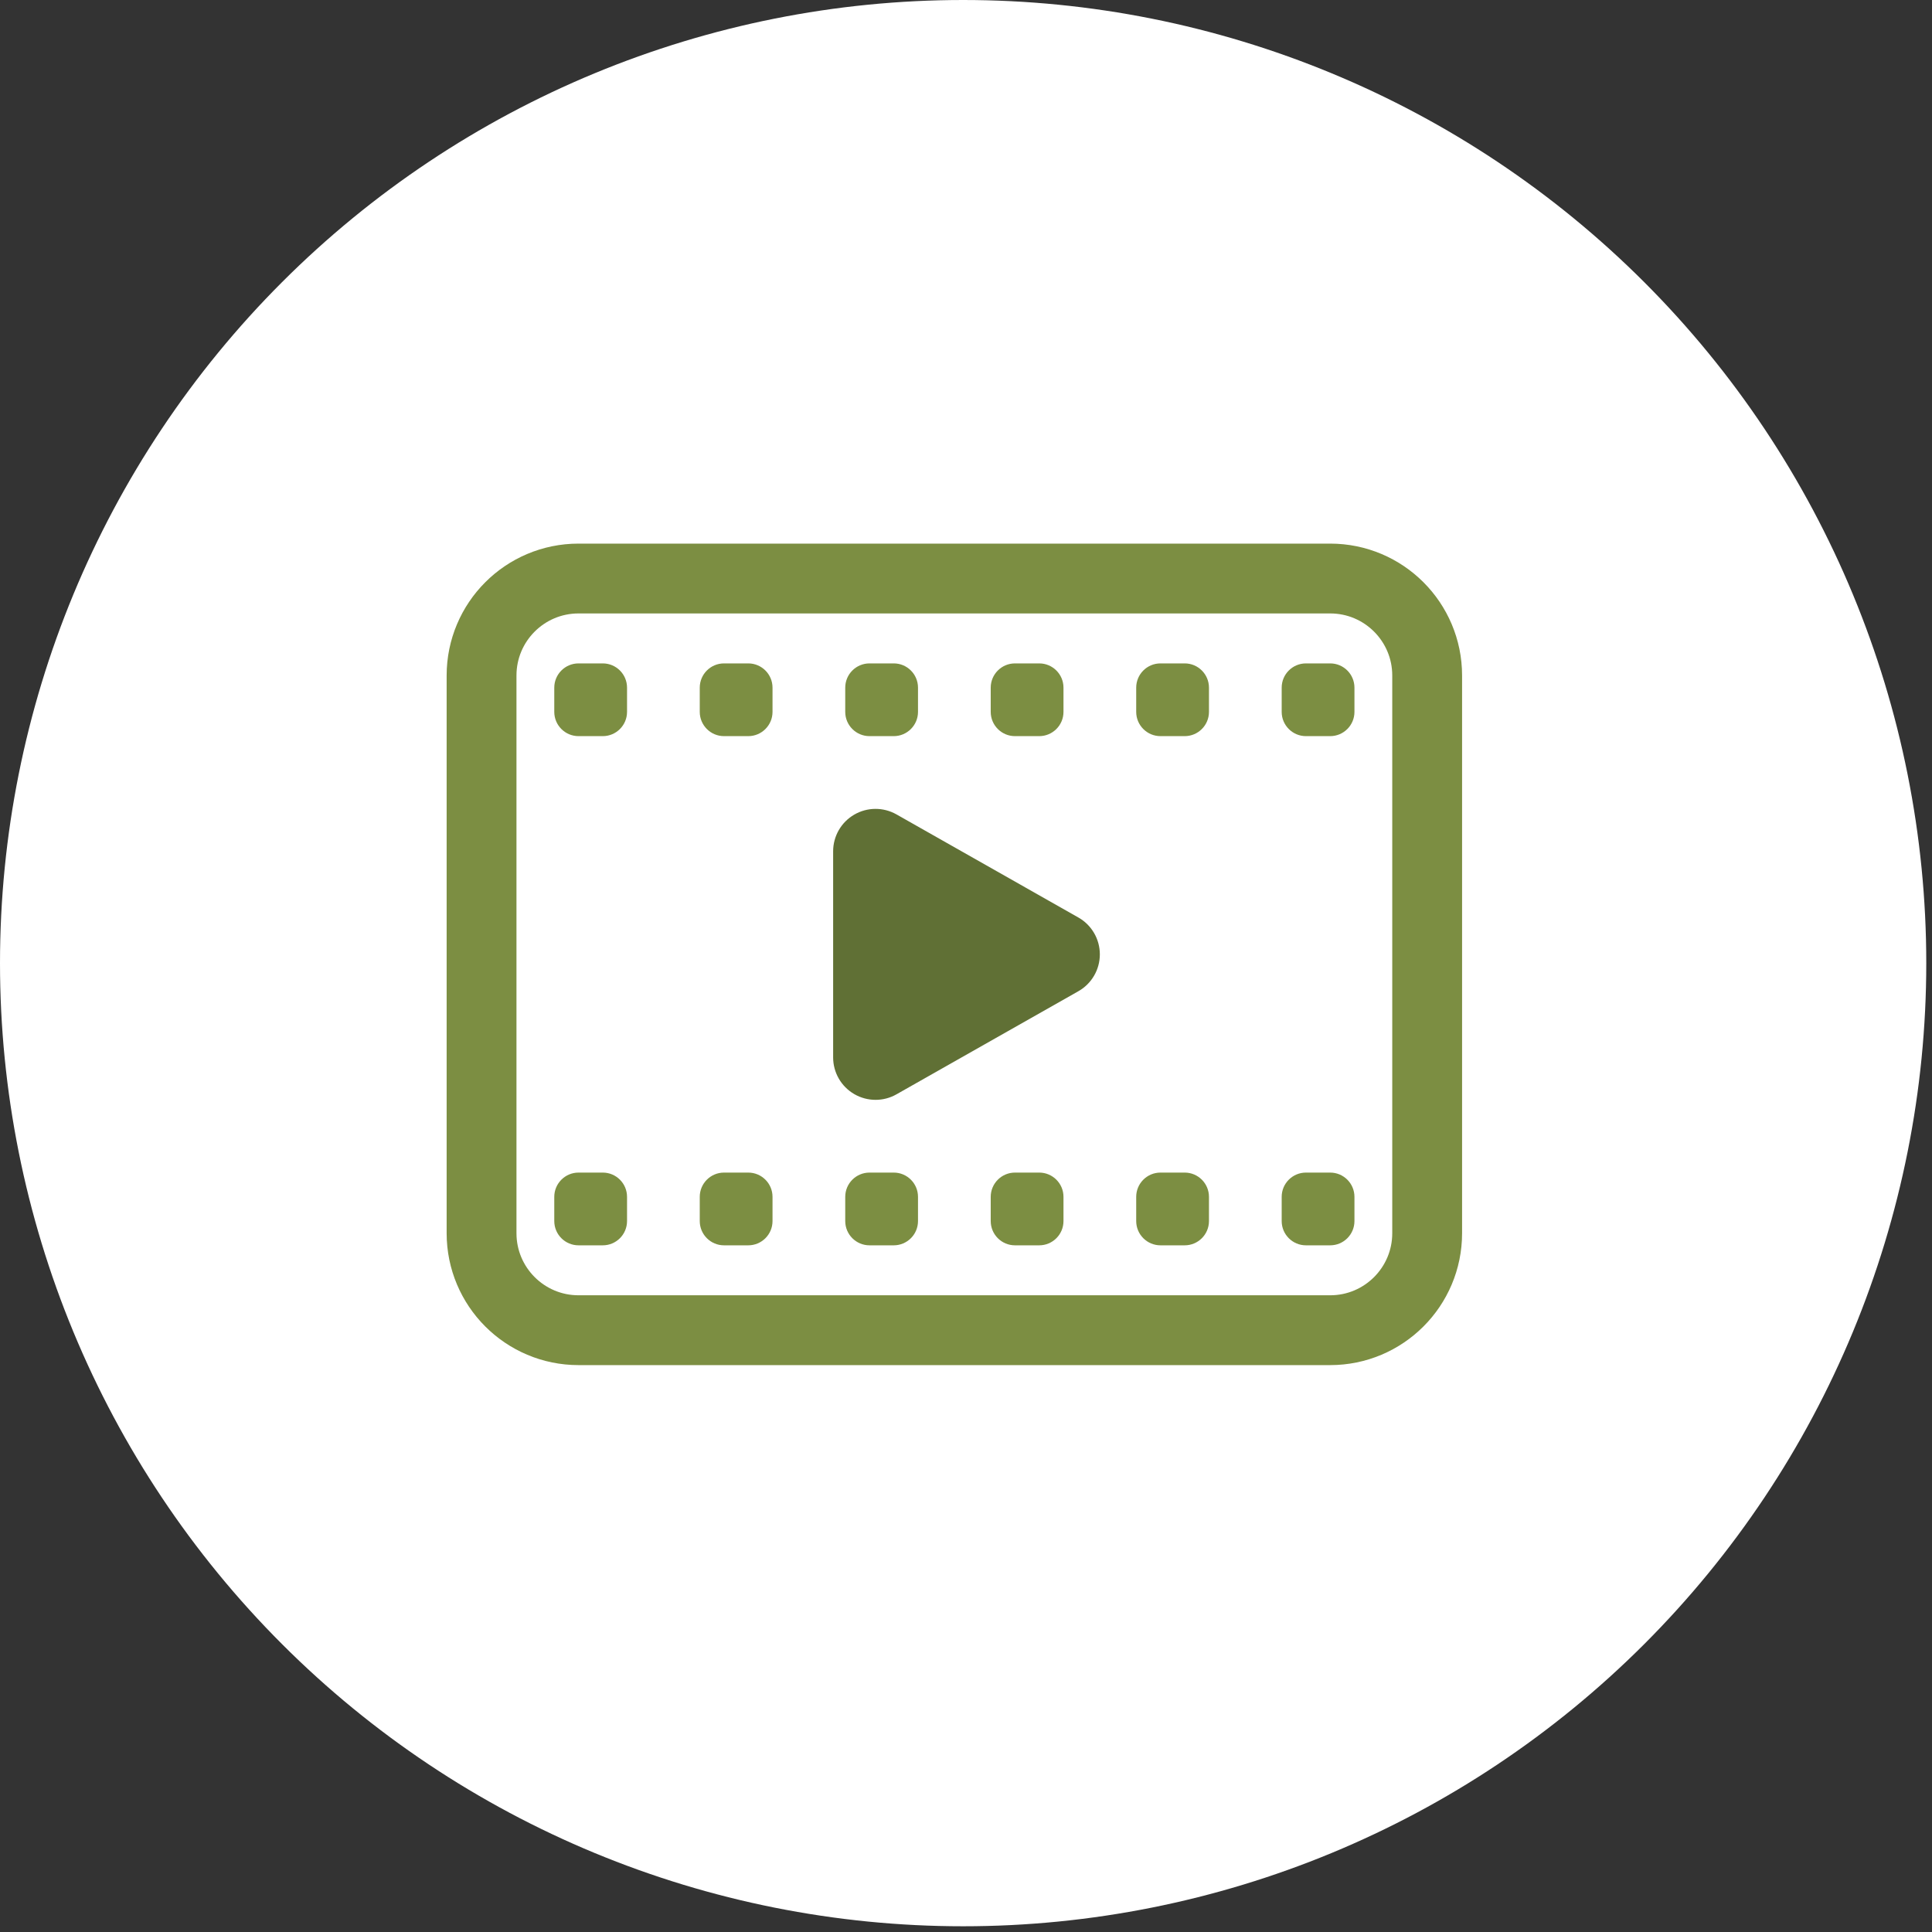
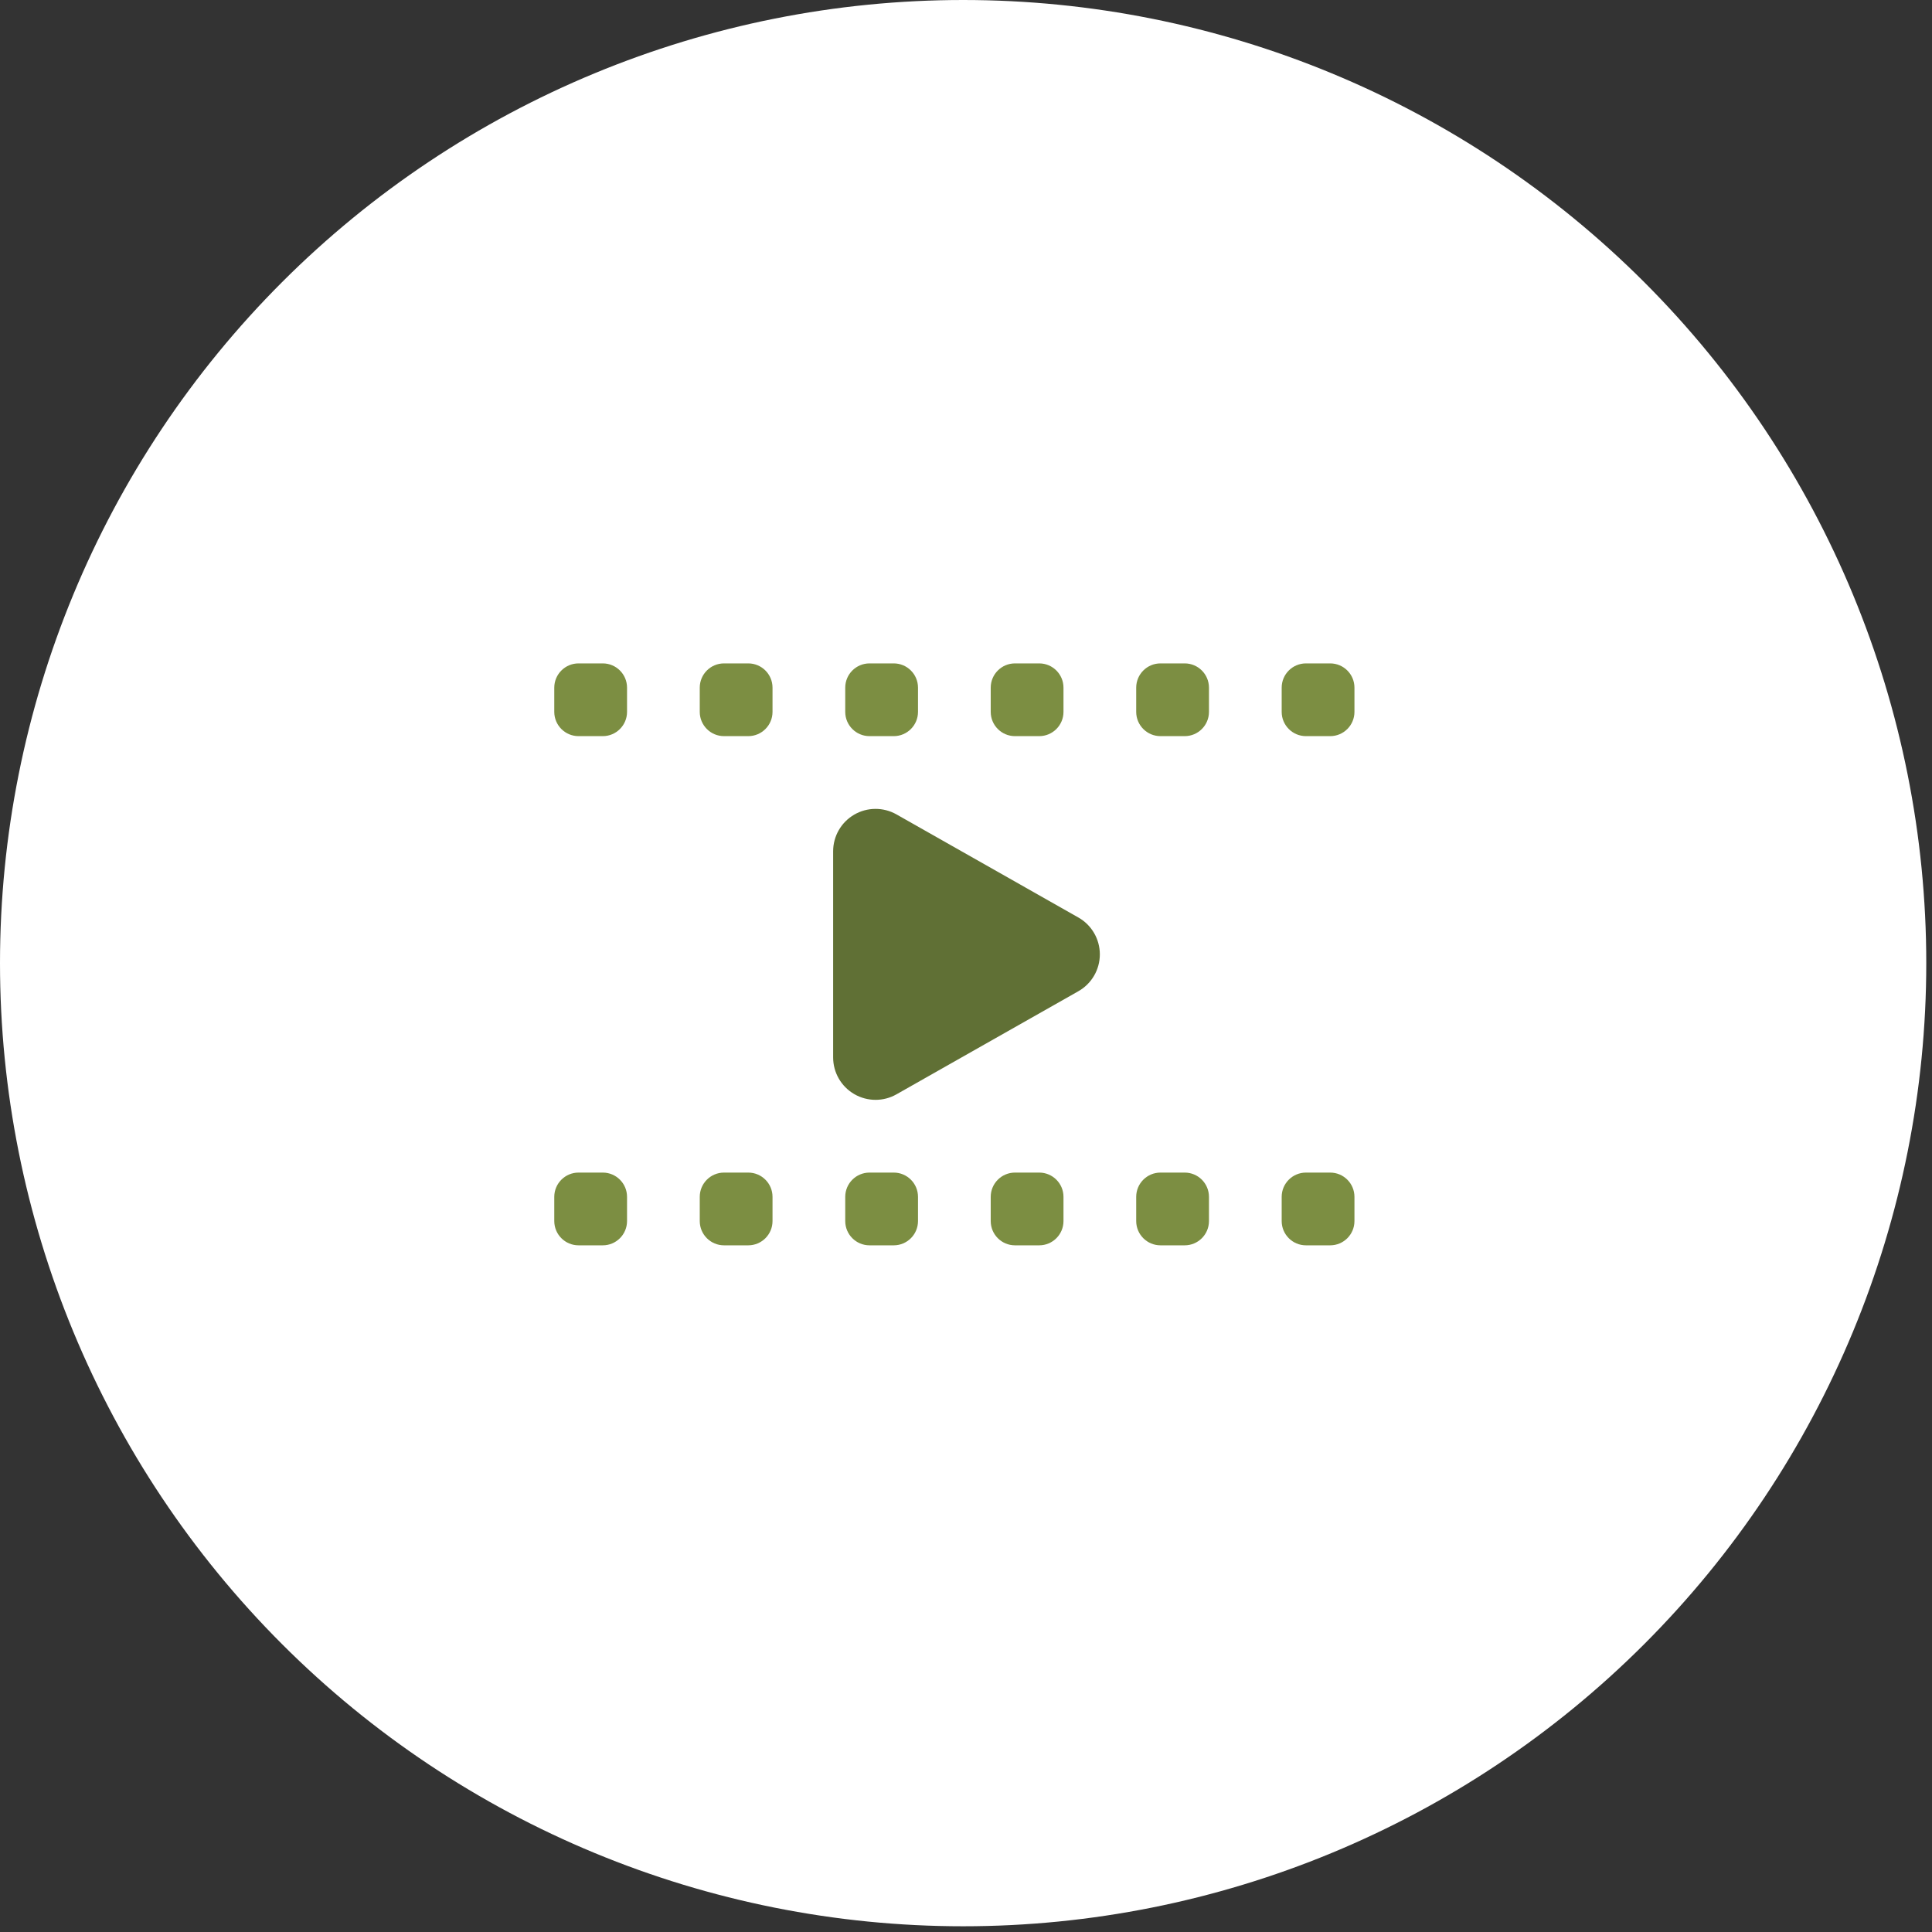
<svg xmlns="http://www.w3.org/2000/svg" width="83" height="83" viewBox="0 0 83 83" fill="none">
  <rect x="0" y="0" width="83" height="83" fill="#333333" stroke="none" />
  <g clip-path="url(#clip0_1_297)">
    <path d="M41.377 82.754C52.351 82.754 62.875 78.395 70.635 70.635C78.395 62.875 82.754 52.351 82.754 41.377C82.754 30.403 78.395 19.879 70.635 12.119C62.875 4.359 52.351 0 41.377 0C30.403 0 19.879 4.359 12.119 12.119C4.359 19.879 0 30.403 0 41.377C0 52.351 4.359 62.875 12.119 70.635C19.879 78.395 30.403 82.754 41.377 82.754Z" fill="white" />
    <path d="M37.615 47.25C37.297 47.25 36.98 47.167 36.697 47.002C36.136 46.676 35.792 46.076 35.792 45.427V36.573C35.792 35.924 36.136 35.324 36.697 34.998C37.255 34.672 37.948 34.667 38.513 34.987L46.325 39.415C46.897 39.737 47.25 40.344 47.25 41C47.25 41.656 46.897 42.263 46.325 42.585L38.513 47.013C38.234 47.172 37.925 47.25 37.615 47.25Z" fill="#607035" />
    <path d="M25.896 31.625H24.854C24.279 31.625 23.812 31.158 23.812 30.583V29.542C23.812 28.967 24.279 28.5 24.854 28.5H25.896C26.471 28.5 26.938 28.967 26.938 29.542V30.583C26.938 31.158 26.471 31.625 25.896 31.625ZM33.188 30.583V29.542C33.188 28.967 32.721 28.5 32.146 28.5H31.104C30.529 28.5 30.062 28.967 30.062 29.542V30.583C30.062 31.158 30.529 31.625 31.104 31.625H32.146C32.721 31.625 33.188 31.158 33.188 30.583ZM39.438 30.583V29.542C39.438 28.967 38.971 28.5 38.396 28.5H37.354C36.779 28.5 36.312 28.967 36.312 29.542V30.583C36.312 31.158 36.779 31.625 37.354 31.625H38.396C38.971 31.625 39.438 31.158 39.438 30.583ZM45.688 30.583V29.542C45.688 28.967 45.221 28.5 44.646 28.5H43.604C43.029 28.5 42.562 28.967 42.562 29.542V30.583C42.562 31.158 43.029 31.625 43.604 31.625H44.646C45.221 31.625 45.688 31.158 45.688 30.583ZM51.938 30.583V29.542C51.938 28.967 51.471 28.5 50.896 28.5H49.854C49.279 28.5 48.812 28.967 48.812 29.542V30.583C48.812 31.158 49.279 31.625 49.854 31.625H50.896C51.471 31.625 51.938 31.158 51.938 30.583ZM58.188 30.583V29.542C58.188 28.967 57.721 28.5 57.146 28.5H56.104C55.529 28.5 55.062 28.967 55.062 29.542V30.583C55.062 31.158 55.529 31.625 56.104 31.625H57.146C57.721 31.625 58.188 31.158 58.188 30.583Z" fill="#7C8E42" />
    <path d="M25.896 53.5H24.854C24.279 53.5 23.812 53.033 23.812 52.458V51.417C23.812 50.842 24.279 50.375 24.854 50.375H25.896C26.471 50.375 26.938 50.842 26.938 51.417V52.458C26.938 53.033 26.471 53.5 25.896 53.5ZM33.188 52.458V51.417C33.188 50.842 32.721 50.375 32.146 50.375H31.104C30.529 50.375 30.062 50.842 30.062 51.417V52.458C30.062 53.033 30.529 53.5 31.104 53.5H32.146C32.721 53.5 33.188 53.033 33.188 52.458ZM39.438 52.458V51.417C39.438 50.842 38.971 50.375 38.396 50.375H37.354C36.779 50.375 36.312 50.842 36.312 51.417V52.458C36.312 53.033 36.779 53.5 37.354 53.5H38.396C38.971 53.5 39.438 53.033 39.438 52.458ZM45.688 52.458V51.417C45.688 50.842 45.221 50.375 44.646 50.375H43.604C43.029 50.375 42.562 50.842 42.562 51.417V52.458C42.562 53.033 43.029 53.5 43.604 53.5H44.646C45.221 53.5 45.688 53.033 45.688 52.458ZM51.938 52.458V51.417C51.938 50.842 51.471 50.375 50.896 50.375H49.854C49.279 50.375 48.812 50.842 48.812 51.417V52.458C48.812 53.033 49.279 53.5 49.854 53.5H50.896C51.471 53.5 51.938 53.033 51.938 52.458ZM58.188 52.458V51.417C58.188 50.842 57.721 50.375 57.146 50.375H56.104C55.529 50.375 55.062 50.842 55.062 51.417V52.458C55.062 53.033 55.529 53.5 56.104 53.5H57.146C57.721 53.5 58.188 53.033 58.188 52.458Z" fill="#7C8E42" />
-     <path d="M57.146 57.146H24.854C22.553 57.146 20.688 55.28 20.688 52.979V29.021C20.688 26.72 22.553 24.854 24.854 24.854H57.146C59.447 24.854 61.312 26.72 61.312 29.021V52.979C61.312 55.28 59.447 57.146 57.146 57.146Z" stroke="#7C8E42" stroke-width="3" stroke-miterlimit="10" />
  </g>
  <defs>
    <clipPath id="clip0_1_297">
      <rect width="82.754" height="82.754" fill="white" />
    </clipPath>
  </defs>
</svg>